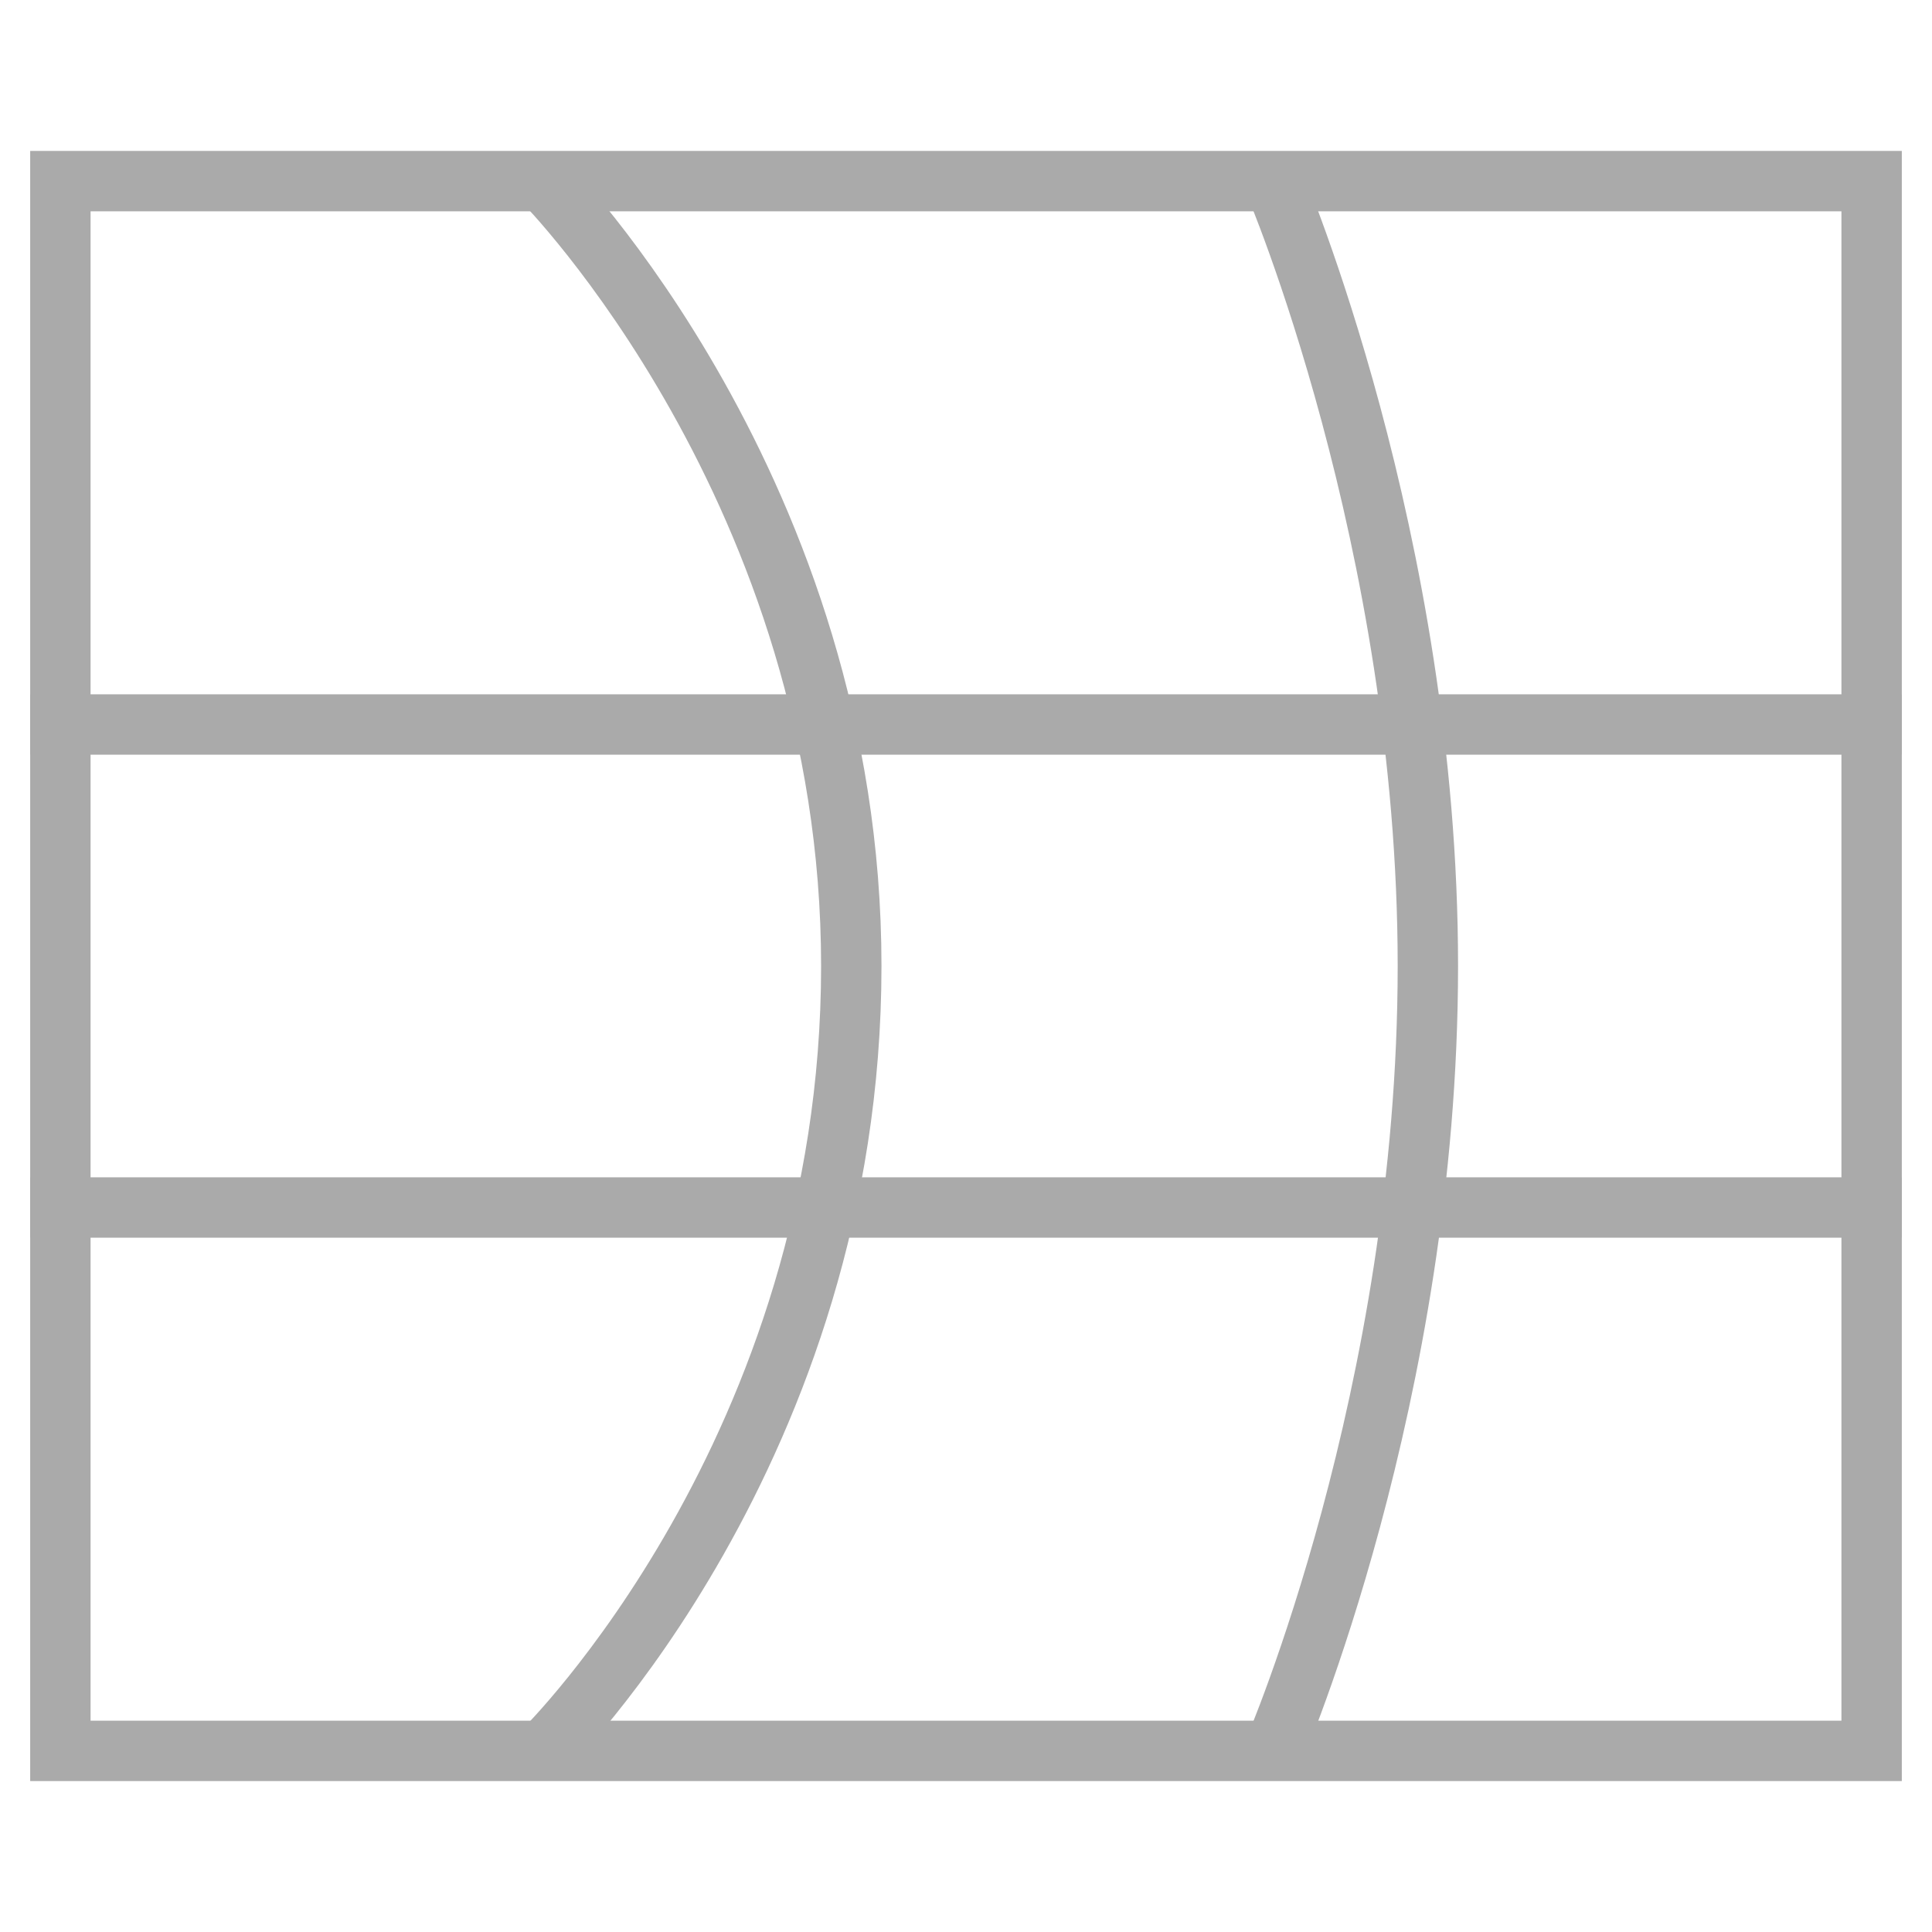
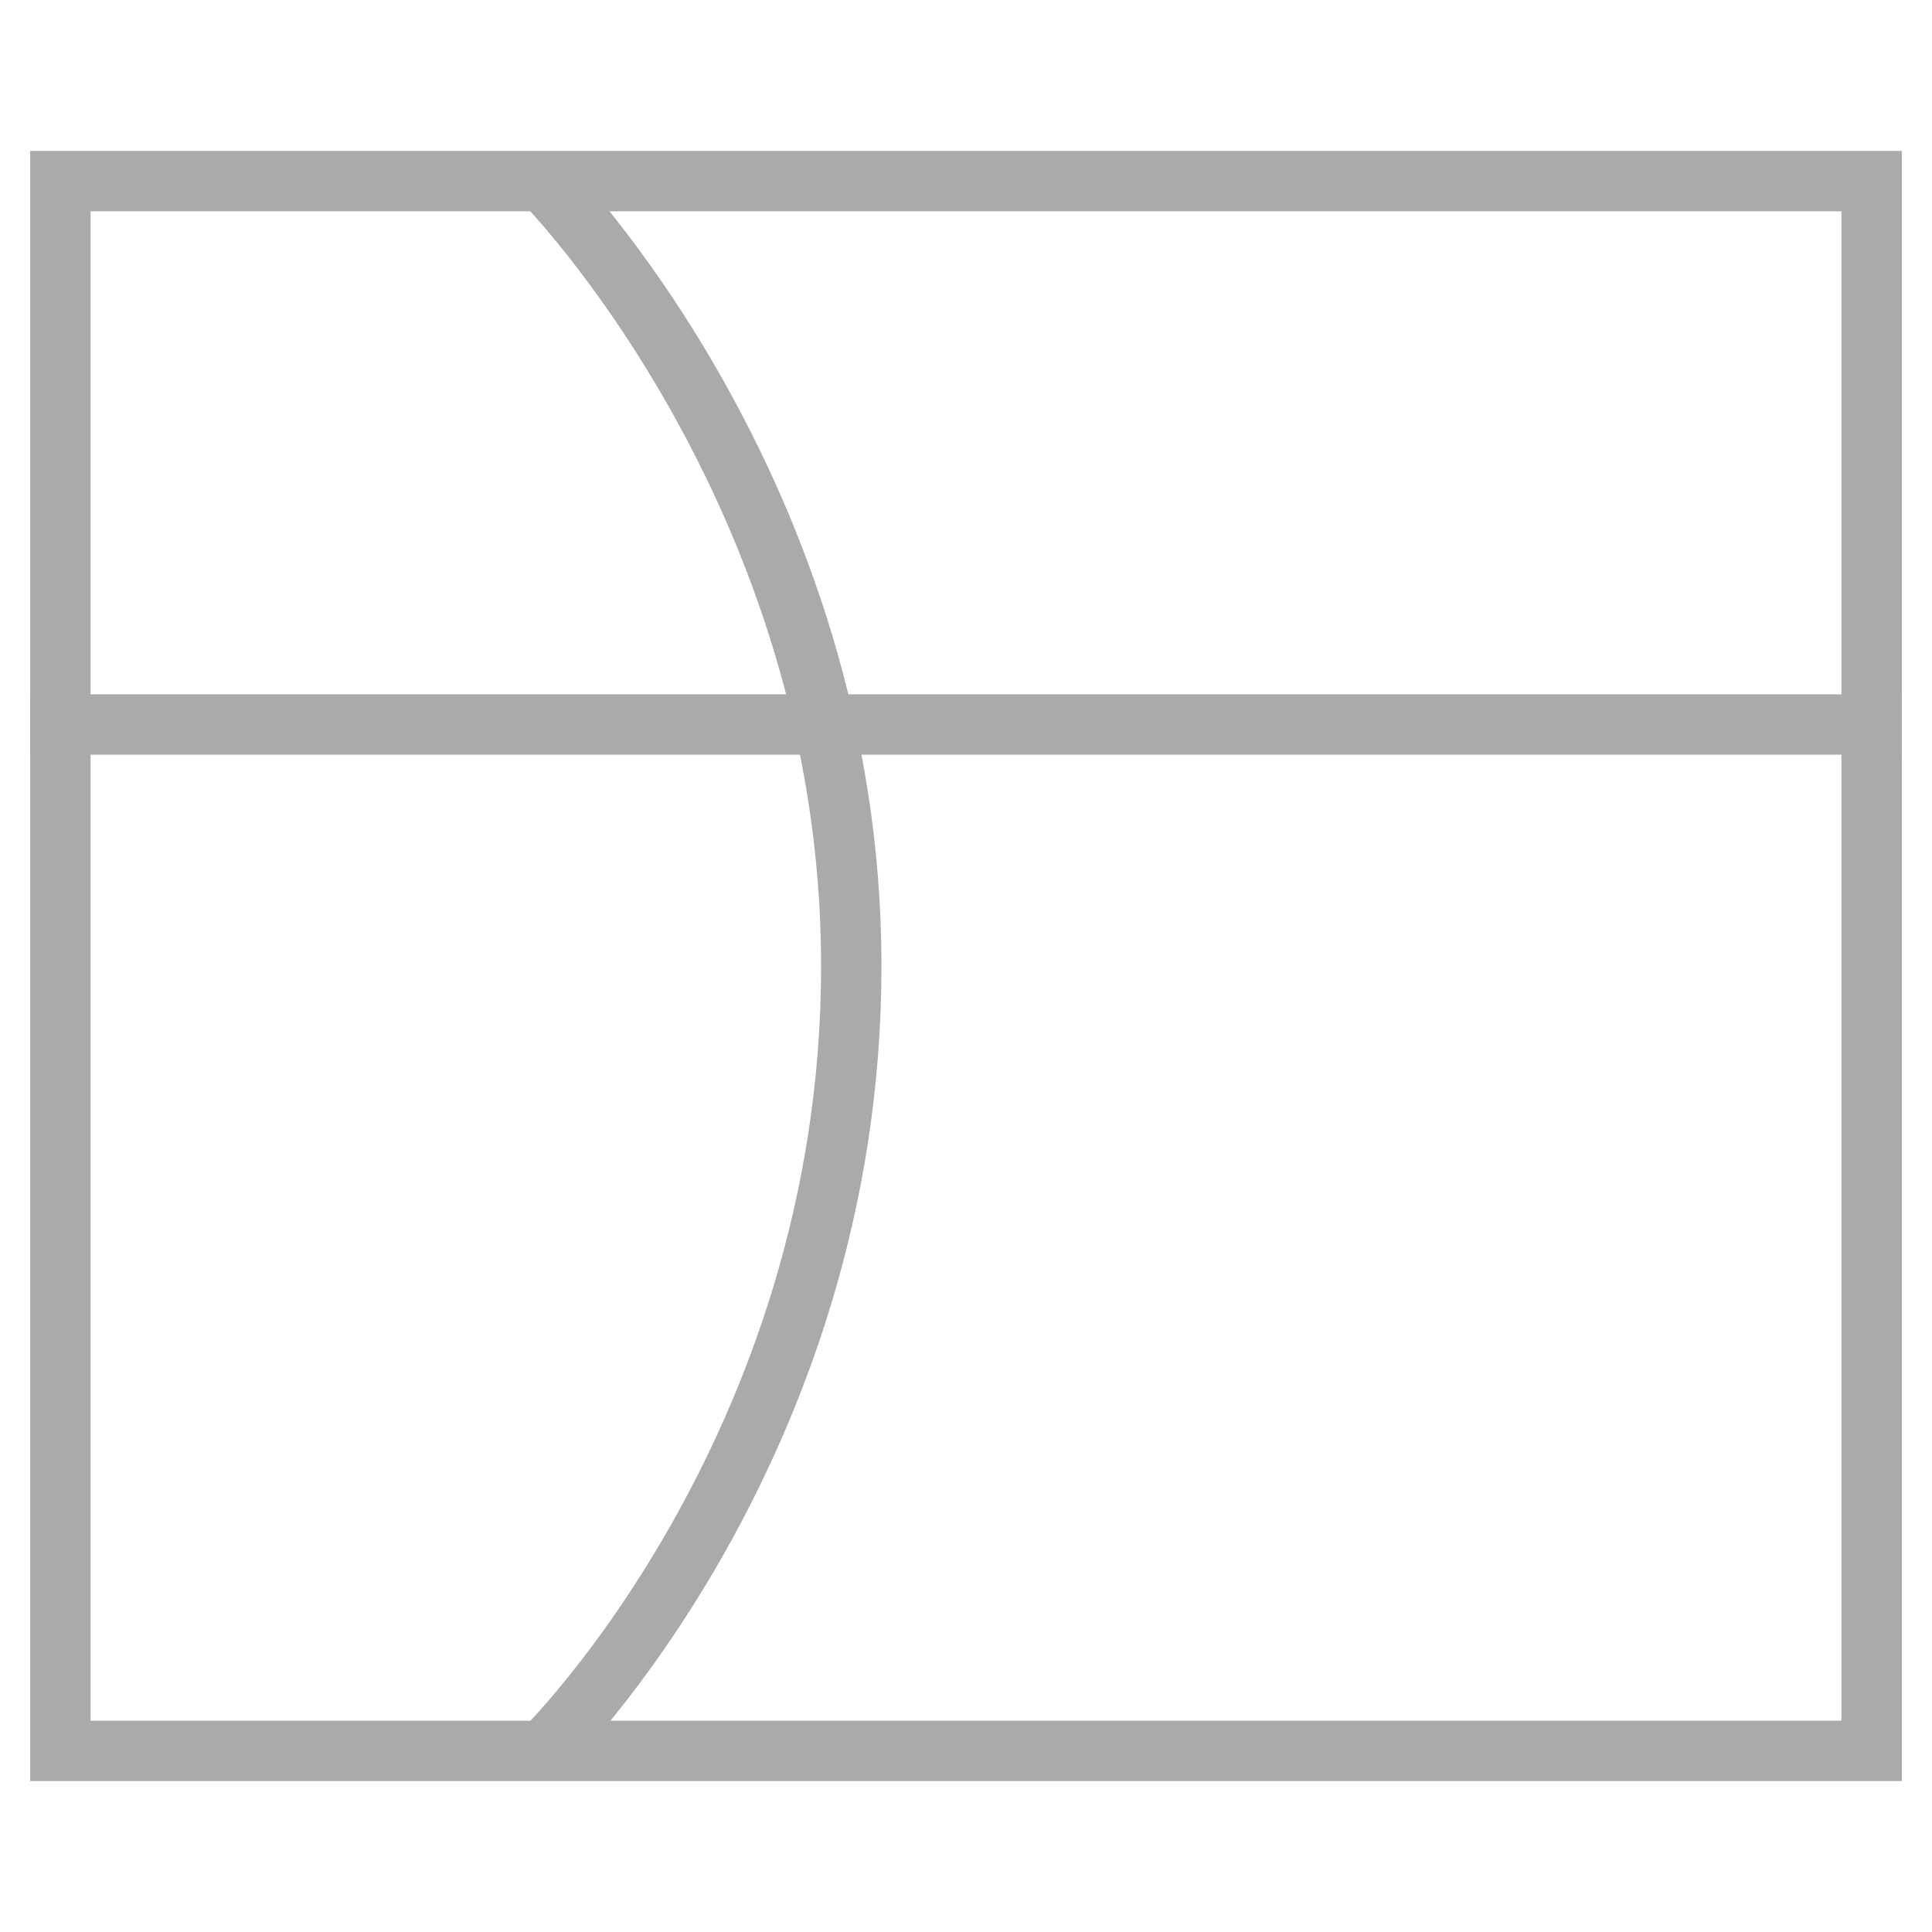
<svg xmlns="http://www.w3.org/2000/svg" version="1.1" x="0px" y="0px" viewBox="0 0 64 64" xml:space="preserve" width="64" height="64">
  <g class="nc-icon-wrapper" fill="#aaaaaa">
    <path data-cap="butt" data-color="color-2" fill="none" stroke="#aaaaaa" stroke-width="2" stroke-miterlimit="10" d="M18,6c0,0,10.2,10.3,10.2,26 C28.2,48,18,58,18,58" stroke-linejoin="miter" stroke-linecap="butt" />
-     <path data-cap="butt" data-color="color-2" fill="none" stroke="#aaaaaa" stroke-width="2" stroke-miterlimit="10" d="M42.2,6c0,0,5.1,11.9,5.1,26 c0,14.2-5.1,26-5.1,26" stroke-linejoin="miter" stroke-linecap="butt" />
    <line data-color="color-2" fill="none" stroke="#aaaaaa" stroke-width="2" stroke-linecap="square" stroke-miterlimit="10" x1="2" y1="24" x2="62" y2="24" stroke-linejoin="miter" />
-     <line data-color="color-2" fill="none" stroke="#aaaaaa" stroke-width="2" stroke-linecap="square" stroke-miterlimit="10" x1="2" y1="40" x2="62" y2="40" stroke-linejoin="miter" />
    <rect x="2" y="6" fill="none" stroke="#aaaaaa" stroke-width="2" stroke-linecap="square" stroke-miterlimit="10" width="60" height="52" stroke-linejoin="miter" />
  </g>
</svg>